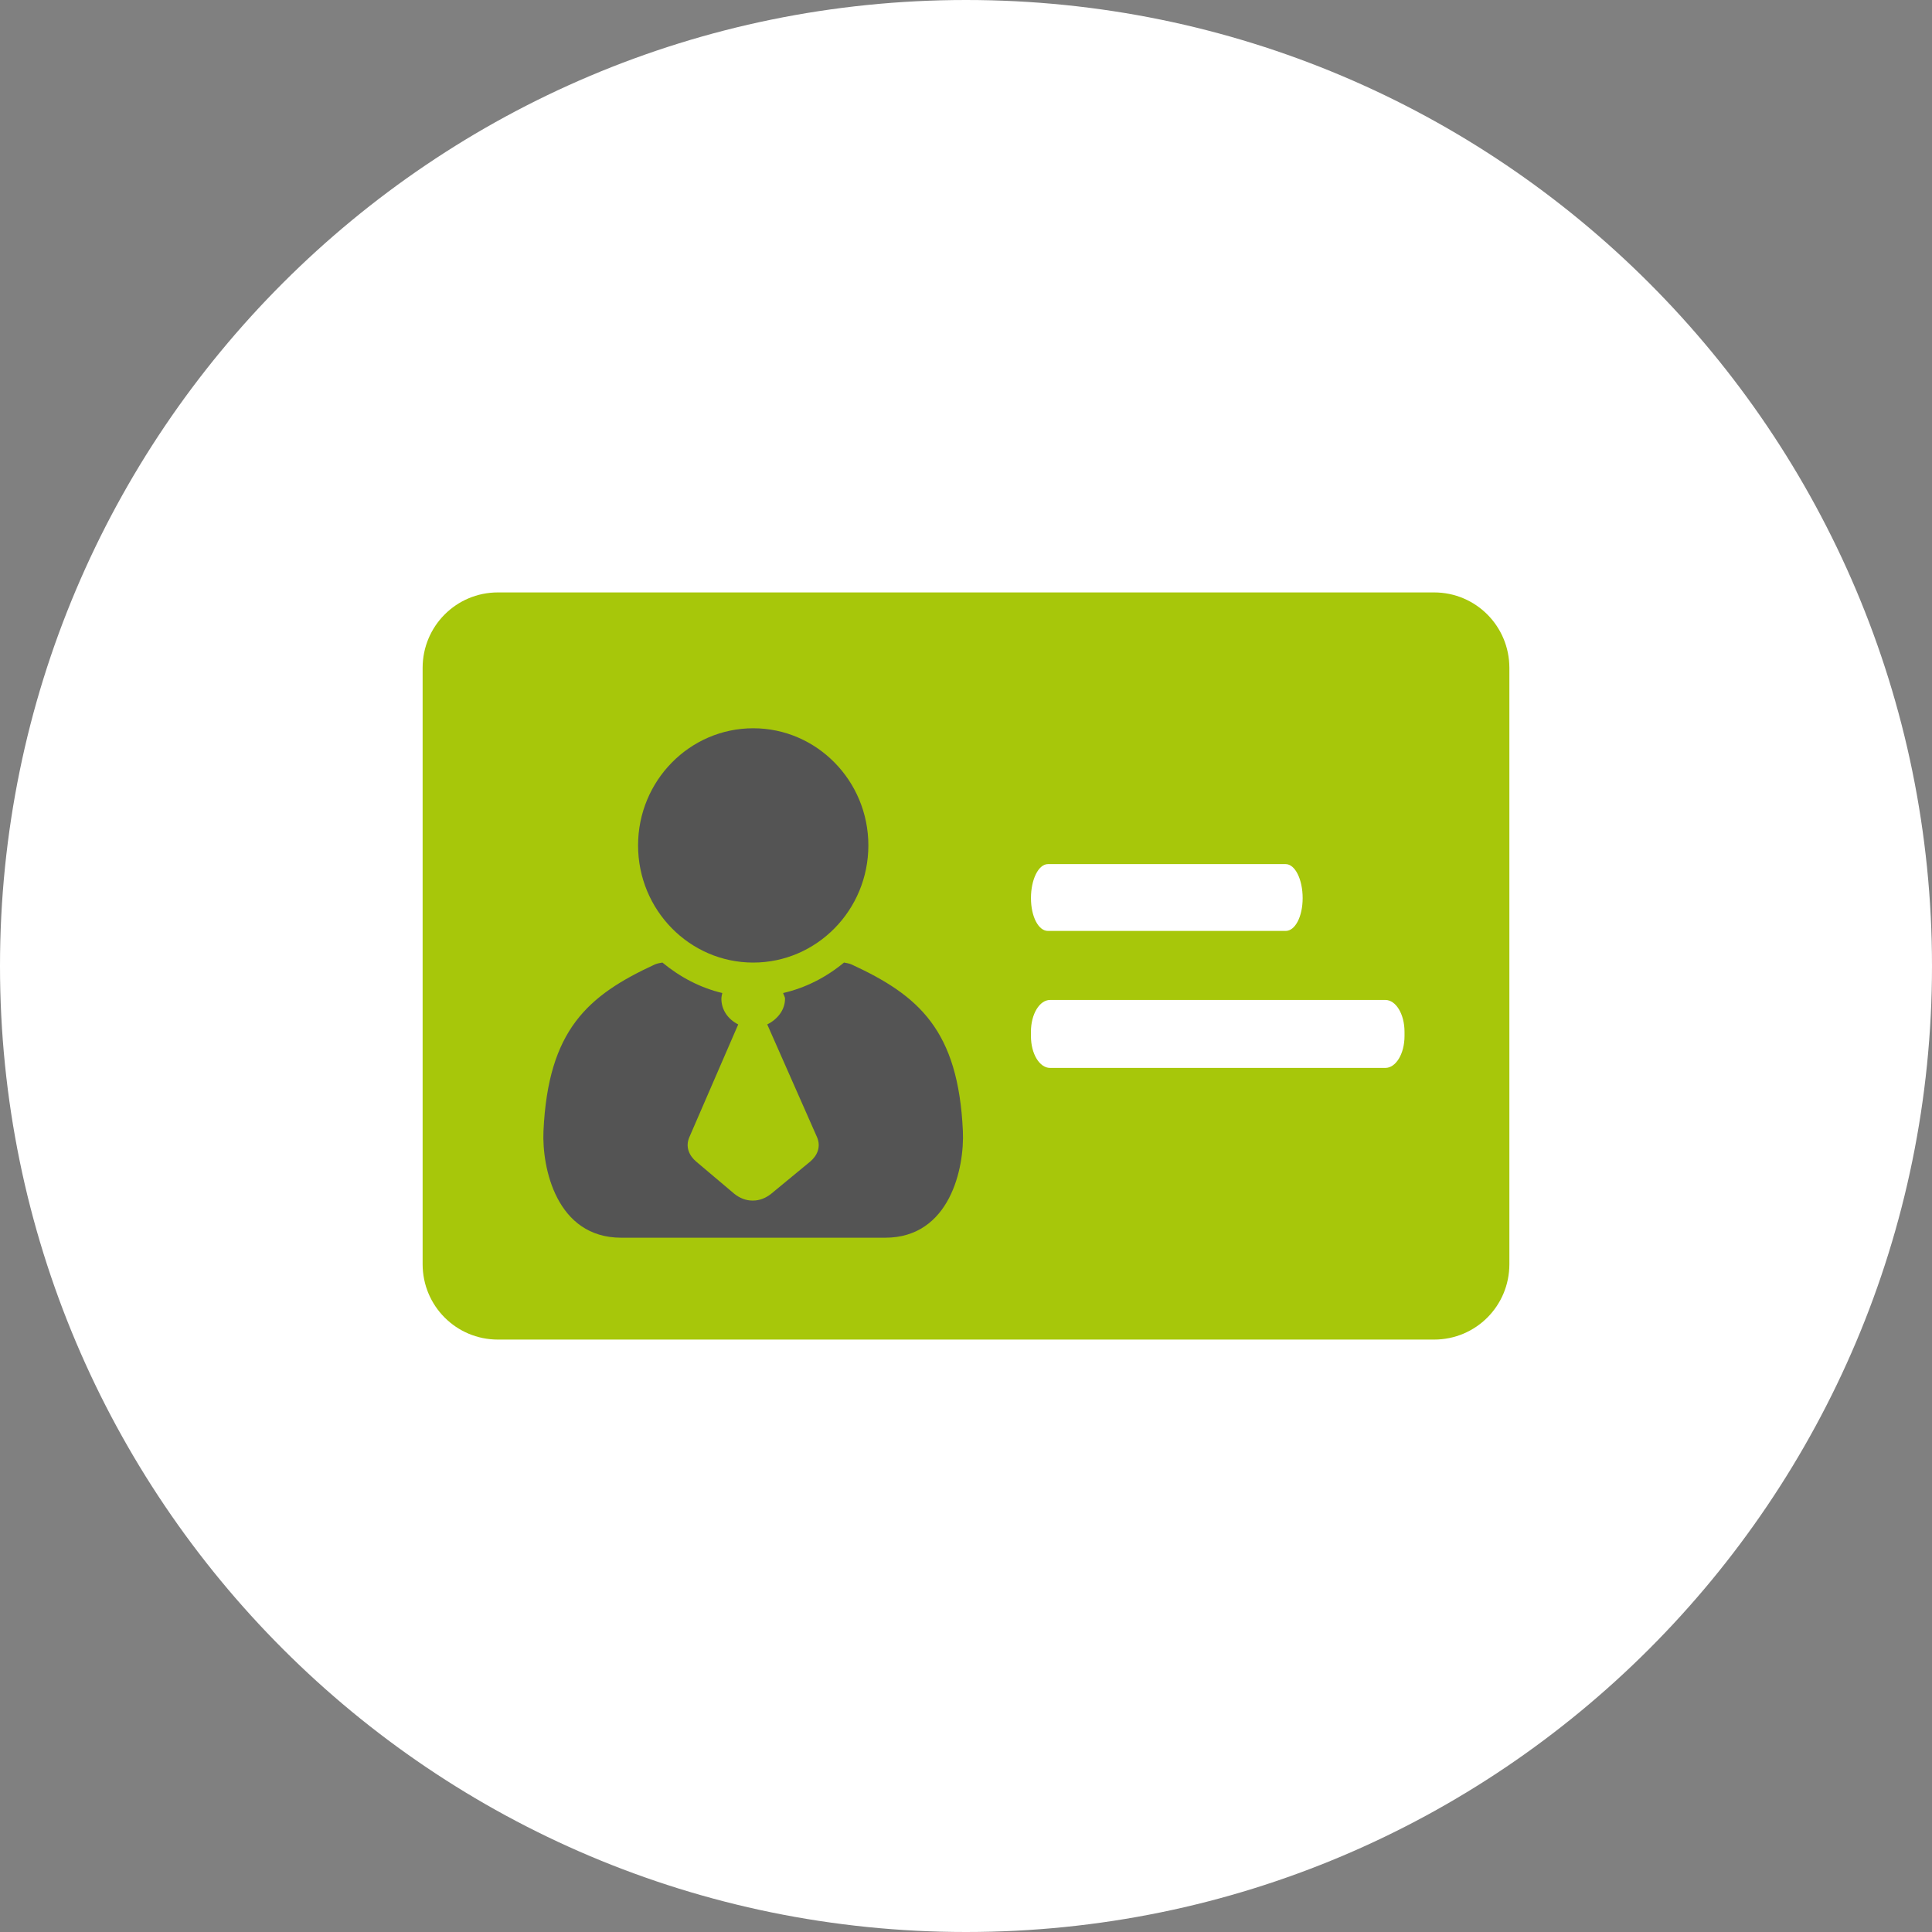
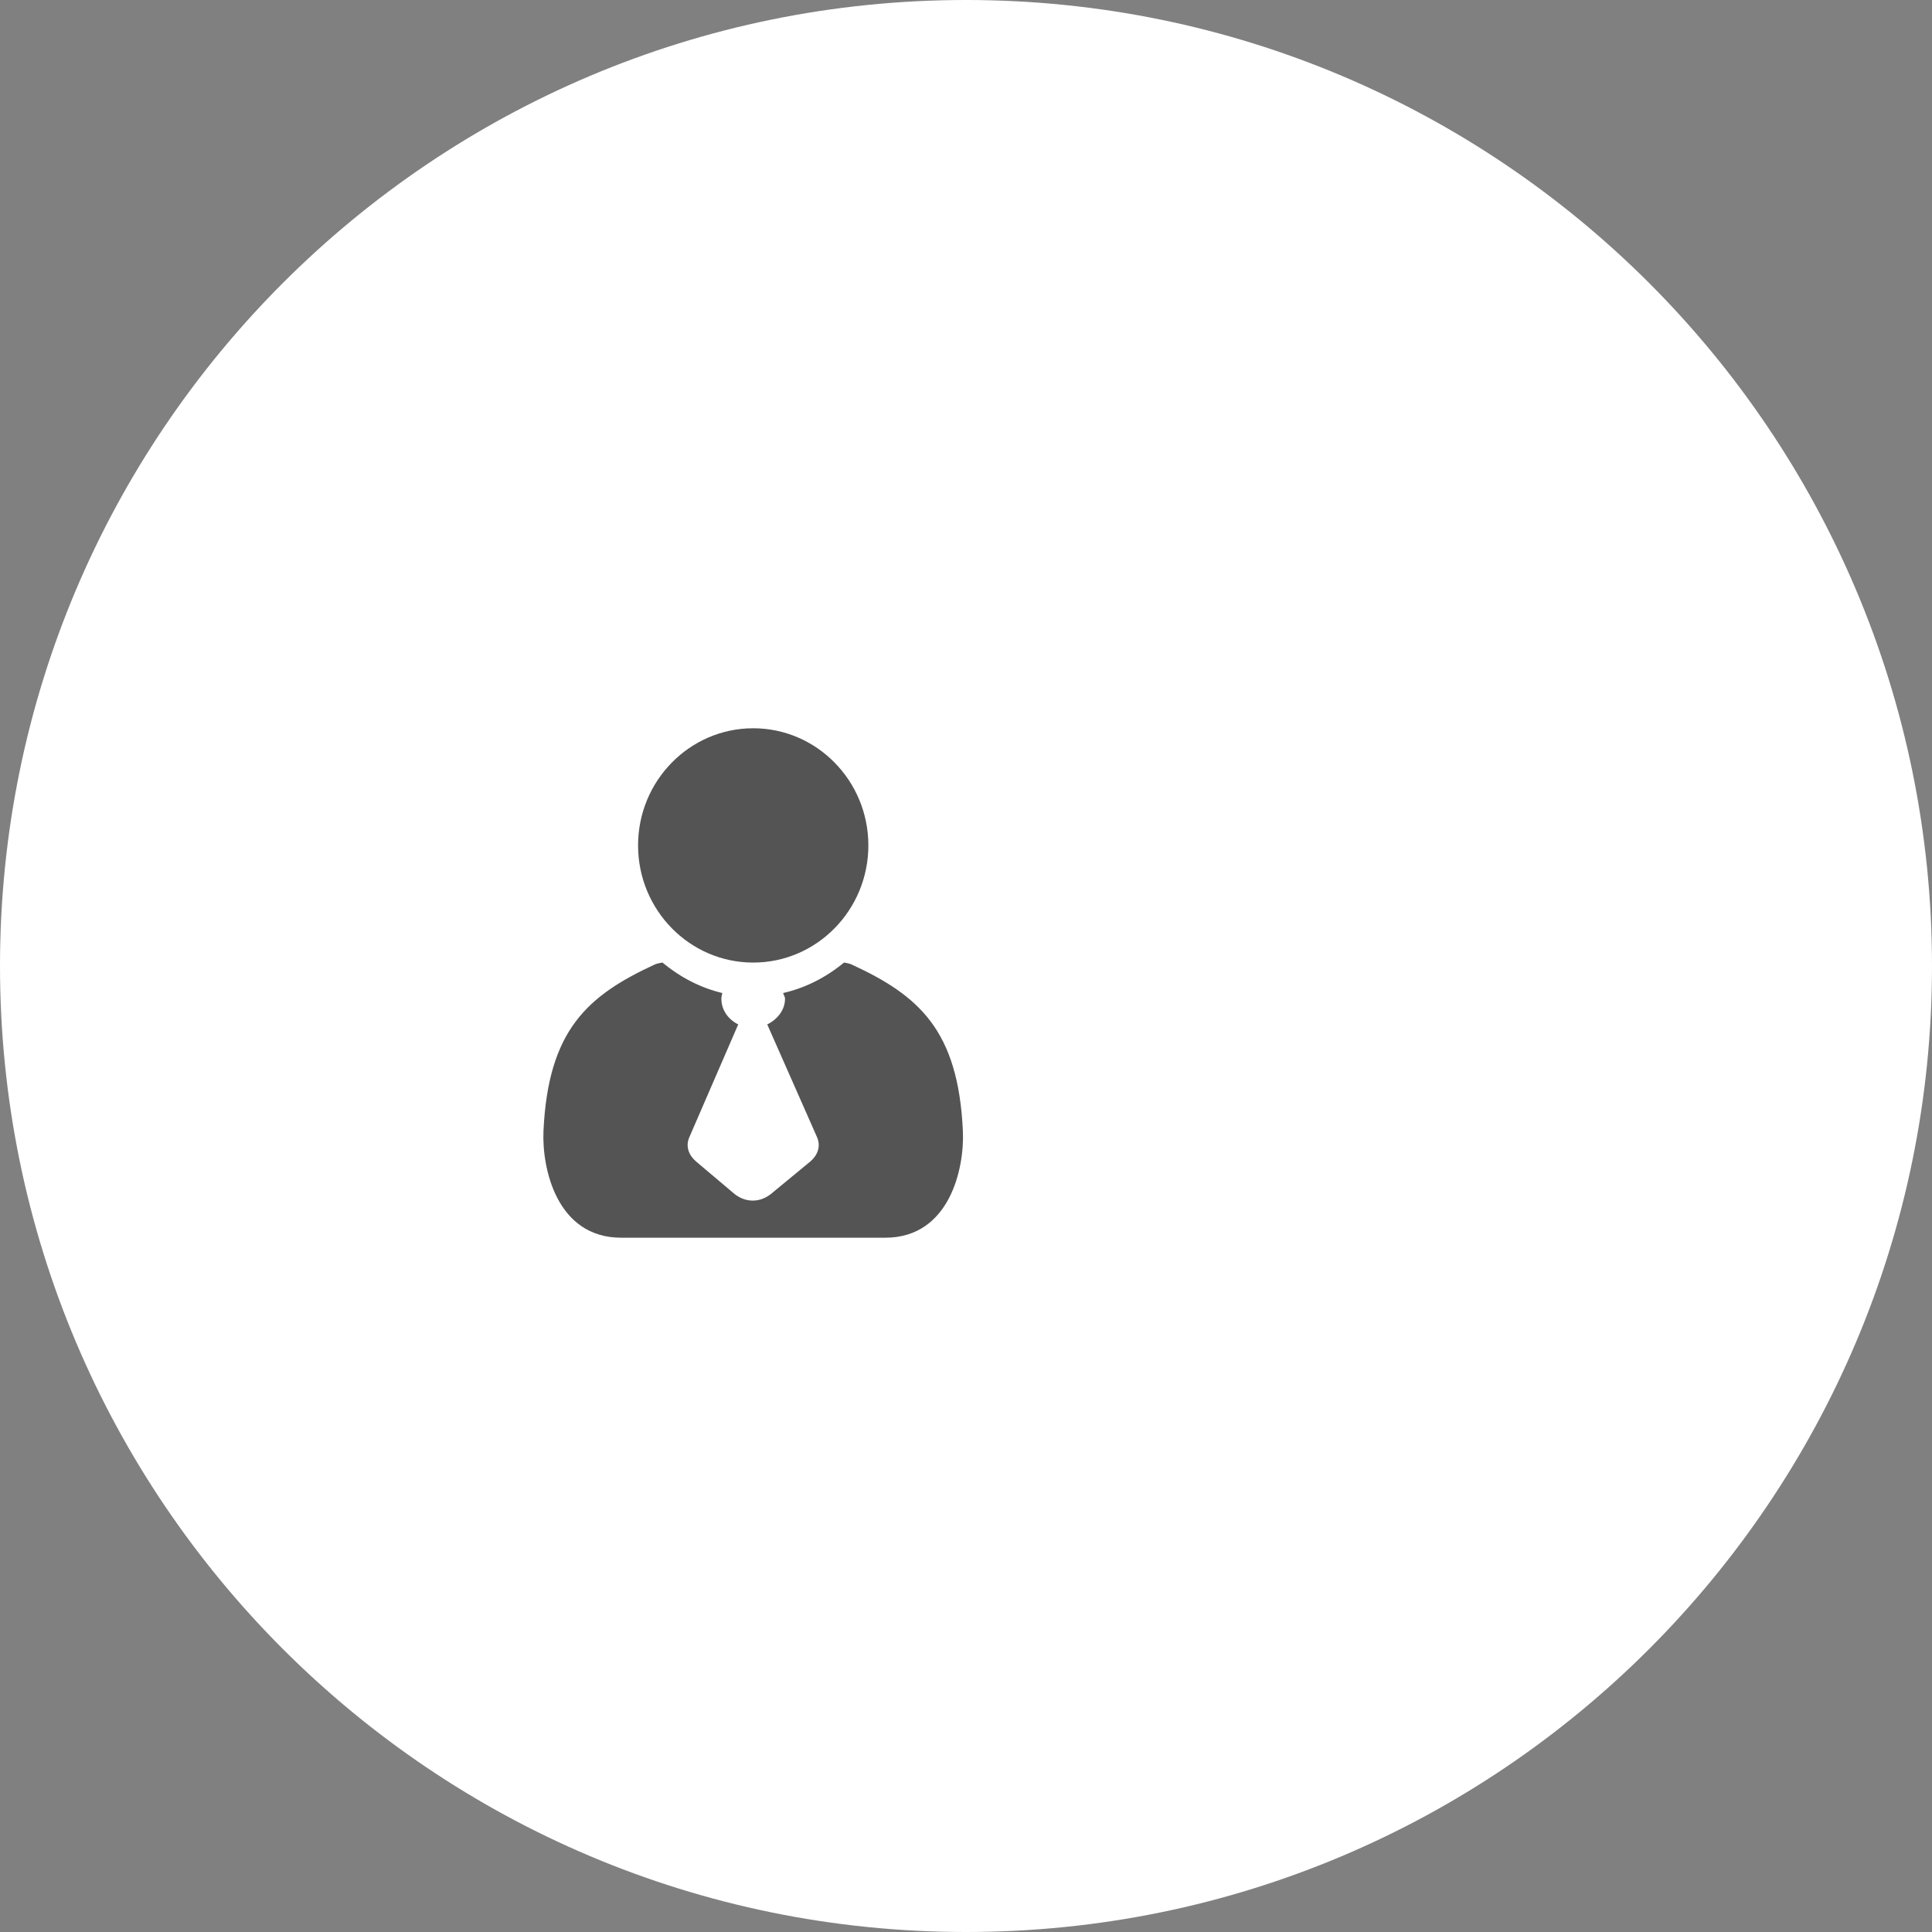
<svg xmlns="http://www.w3.org/2000/svg" version="1.1" id="Ebene_1" x="0px" y="0px" width="80px" height="80px" viewBox="0 0 80 80" enable-background="new 0 0 80 80" xml:space="preserve">
  <rect x="0" y="0" width="80" height="80" fill="#808080" stroke="none" />
  <path fill="#FFFFFF" d="M40,80c22.091,0,40-17.908,40-40C80,17.909,62.091,0,40,0S0,17.909,0,40C0,62.092,17.909,80,40,80" />
-   <path fill="#A7C70A" d="M59.383,24.531H20.618c-1.727,0-3.118,1.396-3.118,3.127v24.686c0,1.732,1.391,3.125,3.118,3.125h38.765  c1.728,0,3.117-1.393,3.117-3.125V27.658C62.5,25.928,61.11,24.531,59.383,24.531" />
  <path fill="#545454" d="M27.429,39.857c-0.088,0.014-0.217,0.037-0.311,0.078c-2.79,1.287-4.421,2.719-4.614,6.9  c-0.068,1.518,0.535,4.416,3.219,4.416h5.466h5.466c2.683,0,3.286-2.898,3.216-4.416c-0.192-4.182-1.822-5.613-4.613-6.9  c-0.095-0.041-0.222-0.064-0.309-0.078c-0.741,0.613-1.593,1.049-2.521,1.262c0.019,0.082,0.078,0.152,0.078,0.236  c0,0.467-0.314,0.854-0.736,1.064l2.054,4.652c0.194,0.43-0.004,0.797-0.272,1.025l-1.627,1.342c-0.22,0.172-0.47,0.273-0.736,0.275  h-0.04c-0.268-0.002-0.518-0.104-0.736-0.275l-1.589-1.342c-0.268-0.229-0.467-0.596-0.272-1.025l2.016-4.652  c-0.42-0.211-0.697-0.598-0.697-1.064c0-0.084,0.022-0.158,0.038-0.236C28.996,40.902,28.16,40.461,27.429,39.857 M31.189,30.156  c-2.631,0-4.768,2.174-4.768,4.85c0,2.678,2.137,4.852,4.768,4.852c2.63,0,4.768-2.174,4.768-4.852  C35.957,32.33,33.819,30.156,31.189,30.156" />
-   <path fill="#FFFFFF" d="M43.48,41.406c-0.43,0-0.791,0.578-0.791,1.318V42.9c0,0.744,0.361,1.32,0.791,1.32h13.887  c0.428,0,0.791-0.578,0.791-1.32v-0.176c0-0.74-0.363-1.318-0.791-1.318H43.48z M43.393,35.781c-0.391,0-0.703,0.633-0.703,1.406  s0.313,1.361,0.703,1.361h9.844c0.39,0,0.703-0.588,0.703-1.361s-0.313-1.406-0.703-1.406H43.393z" />
</svg>